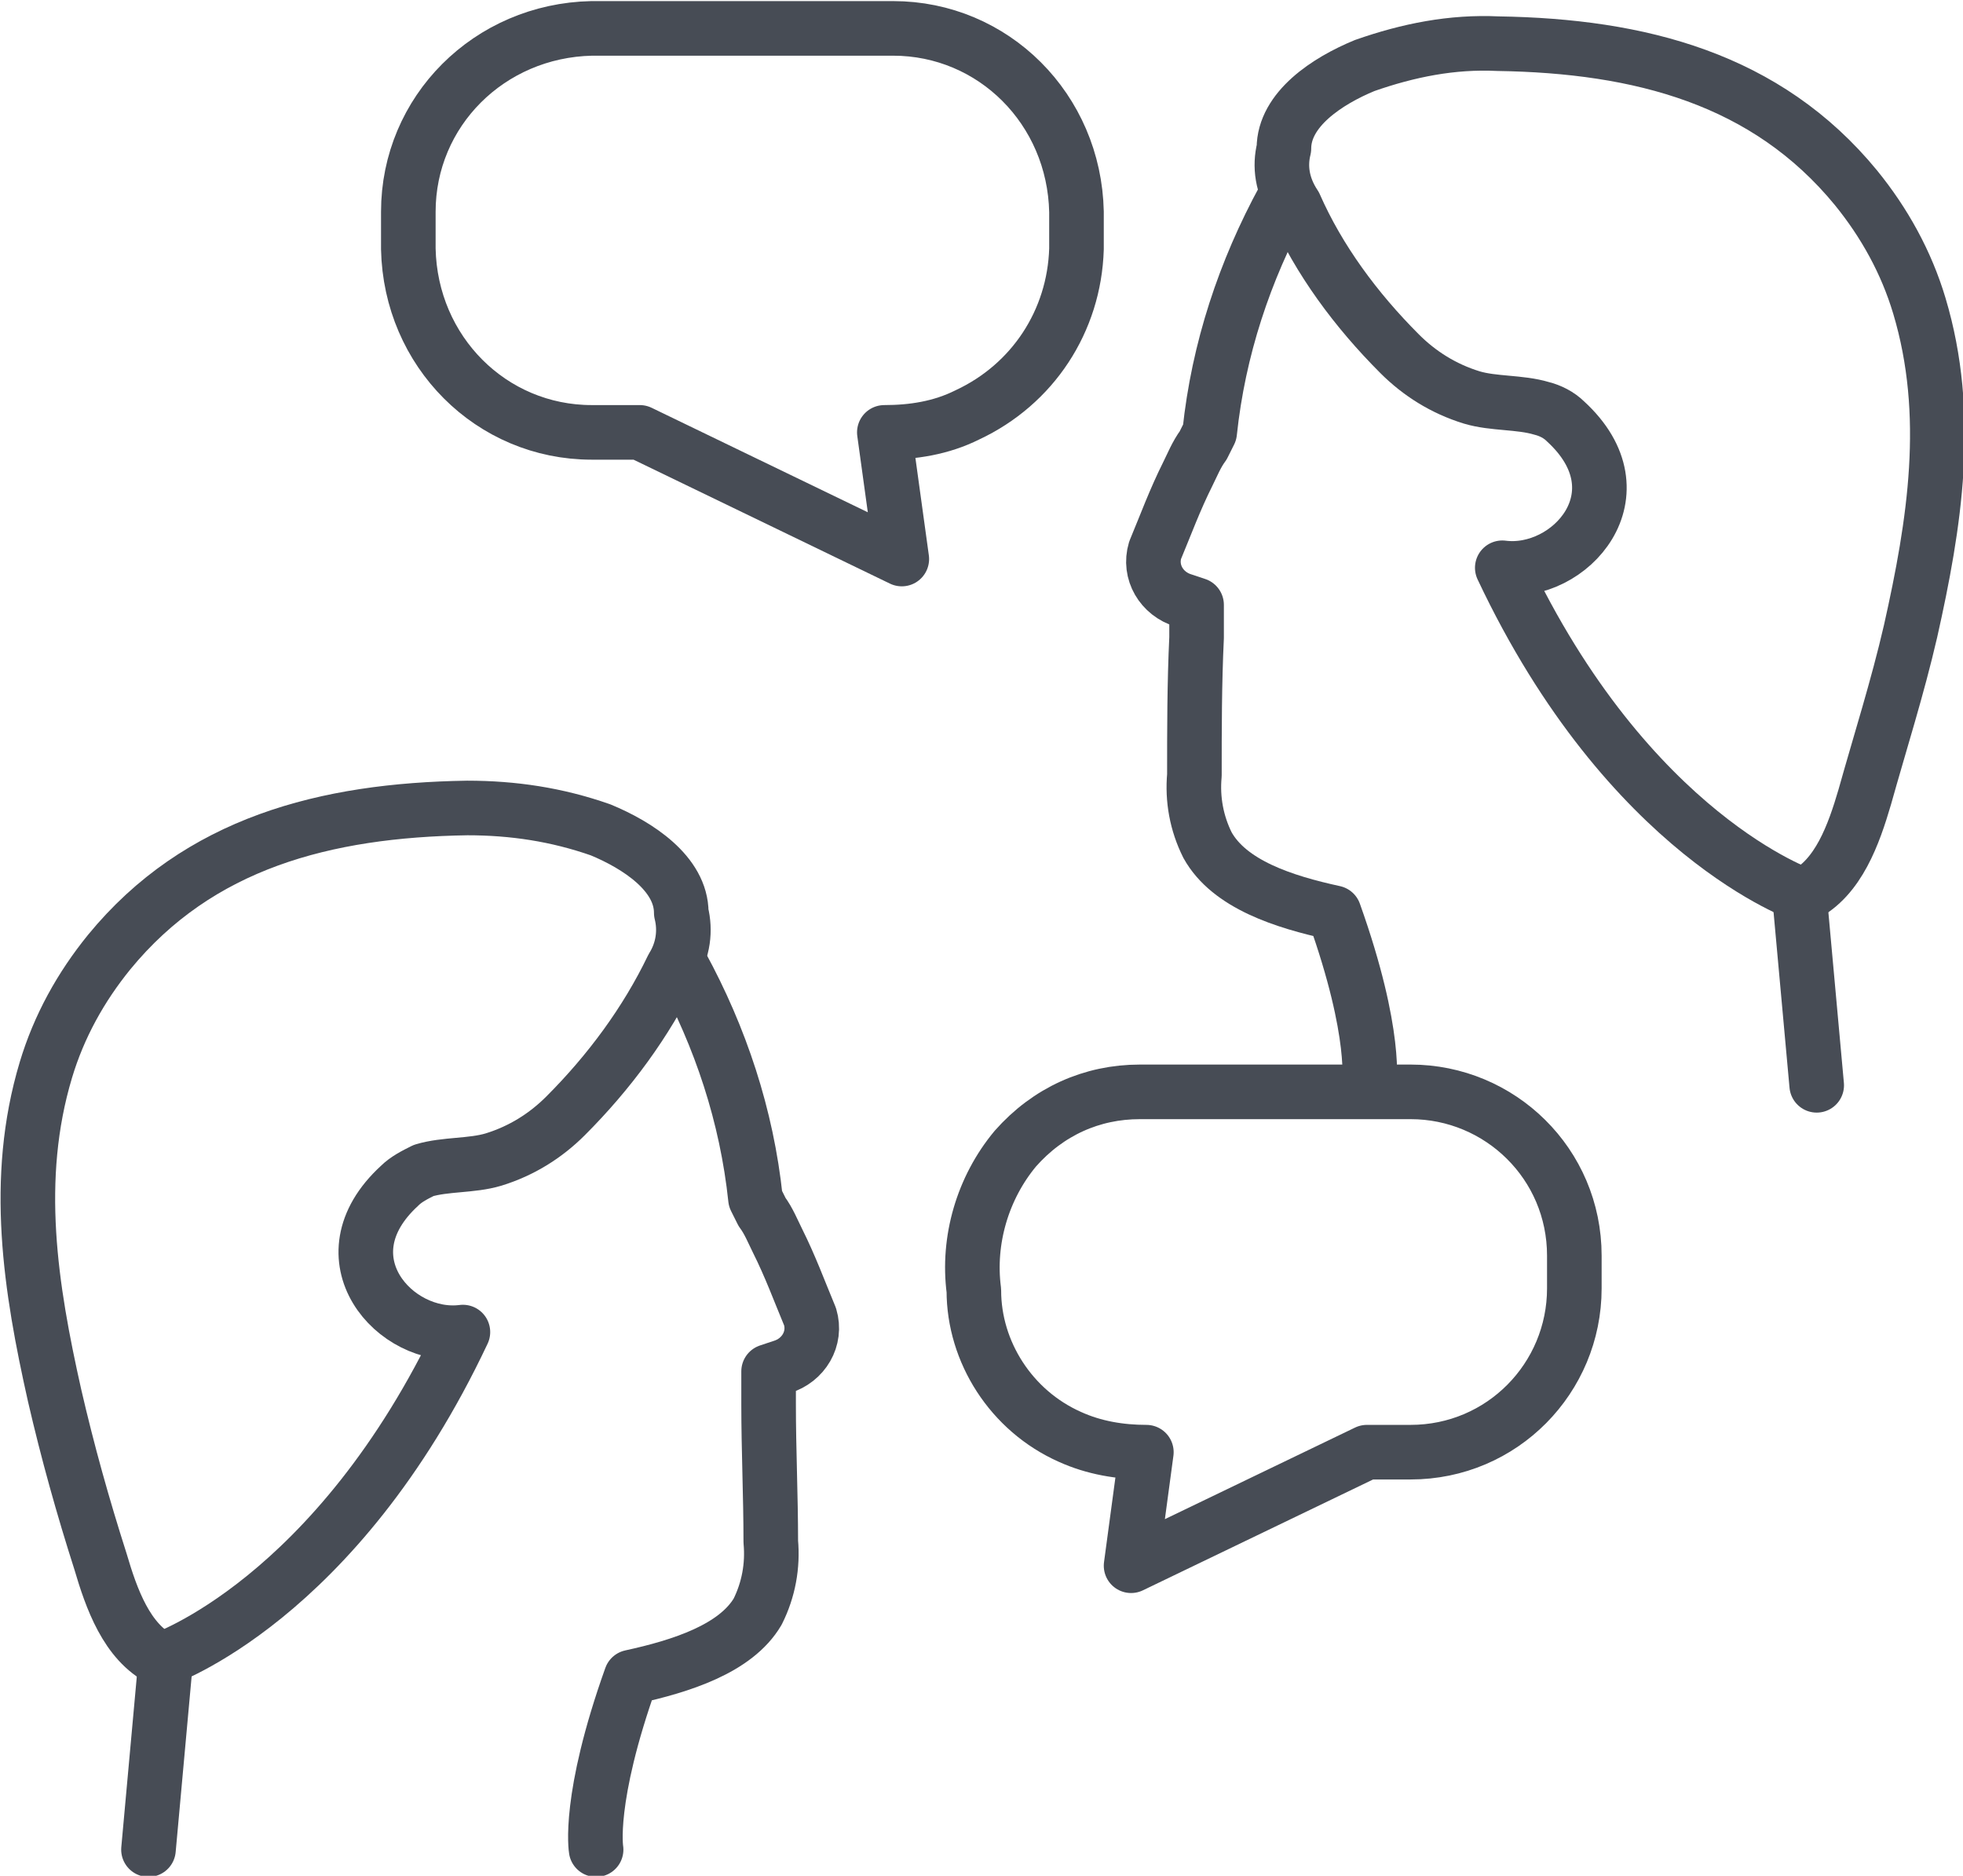
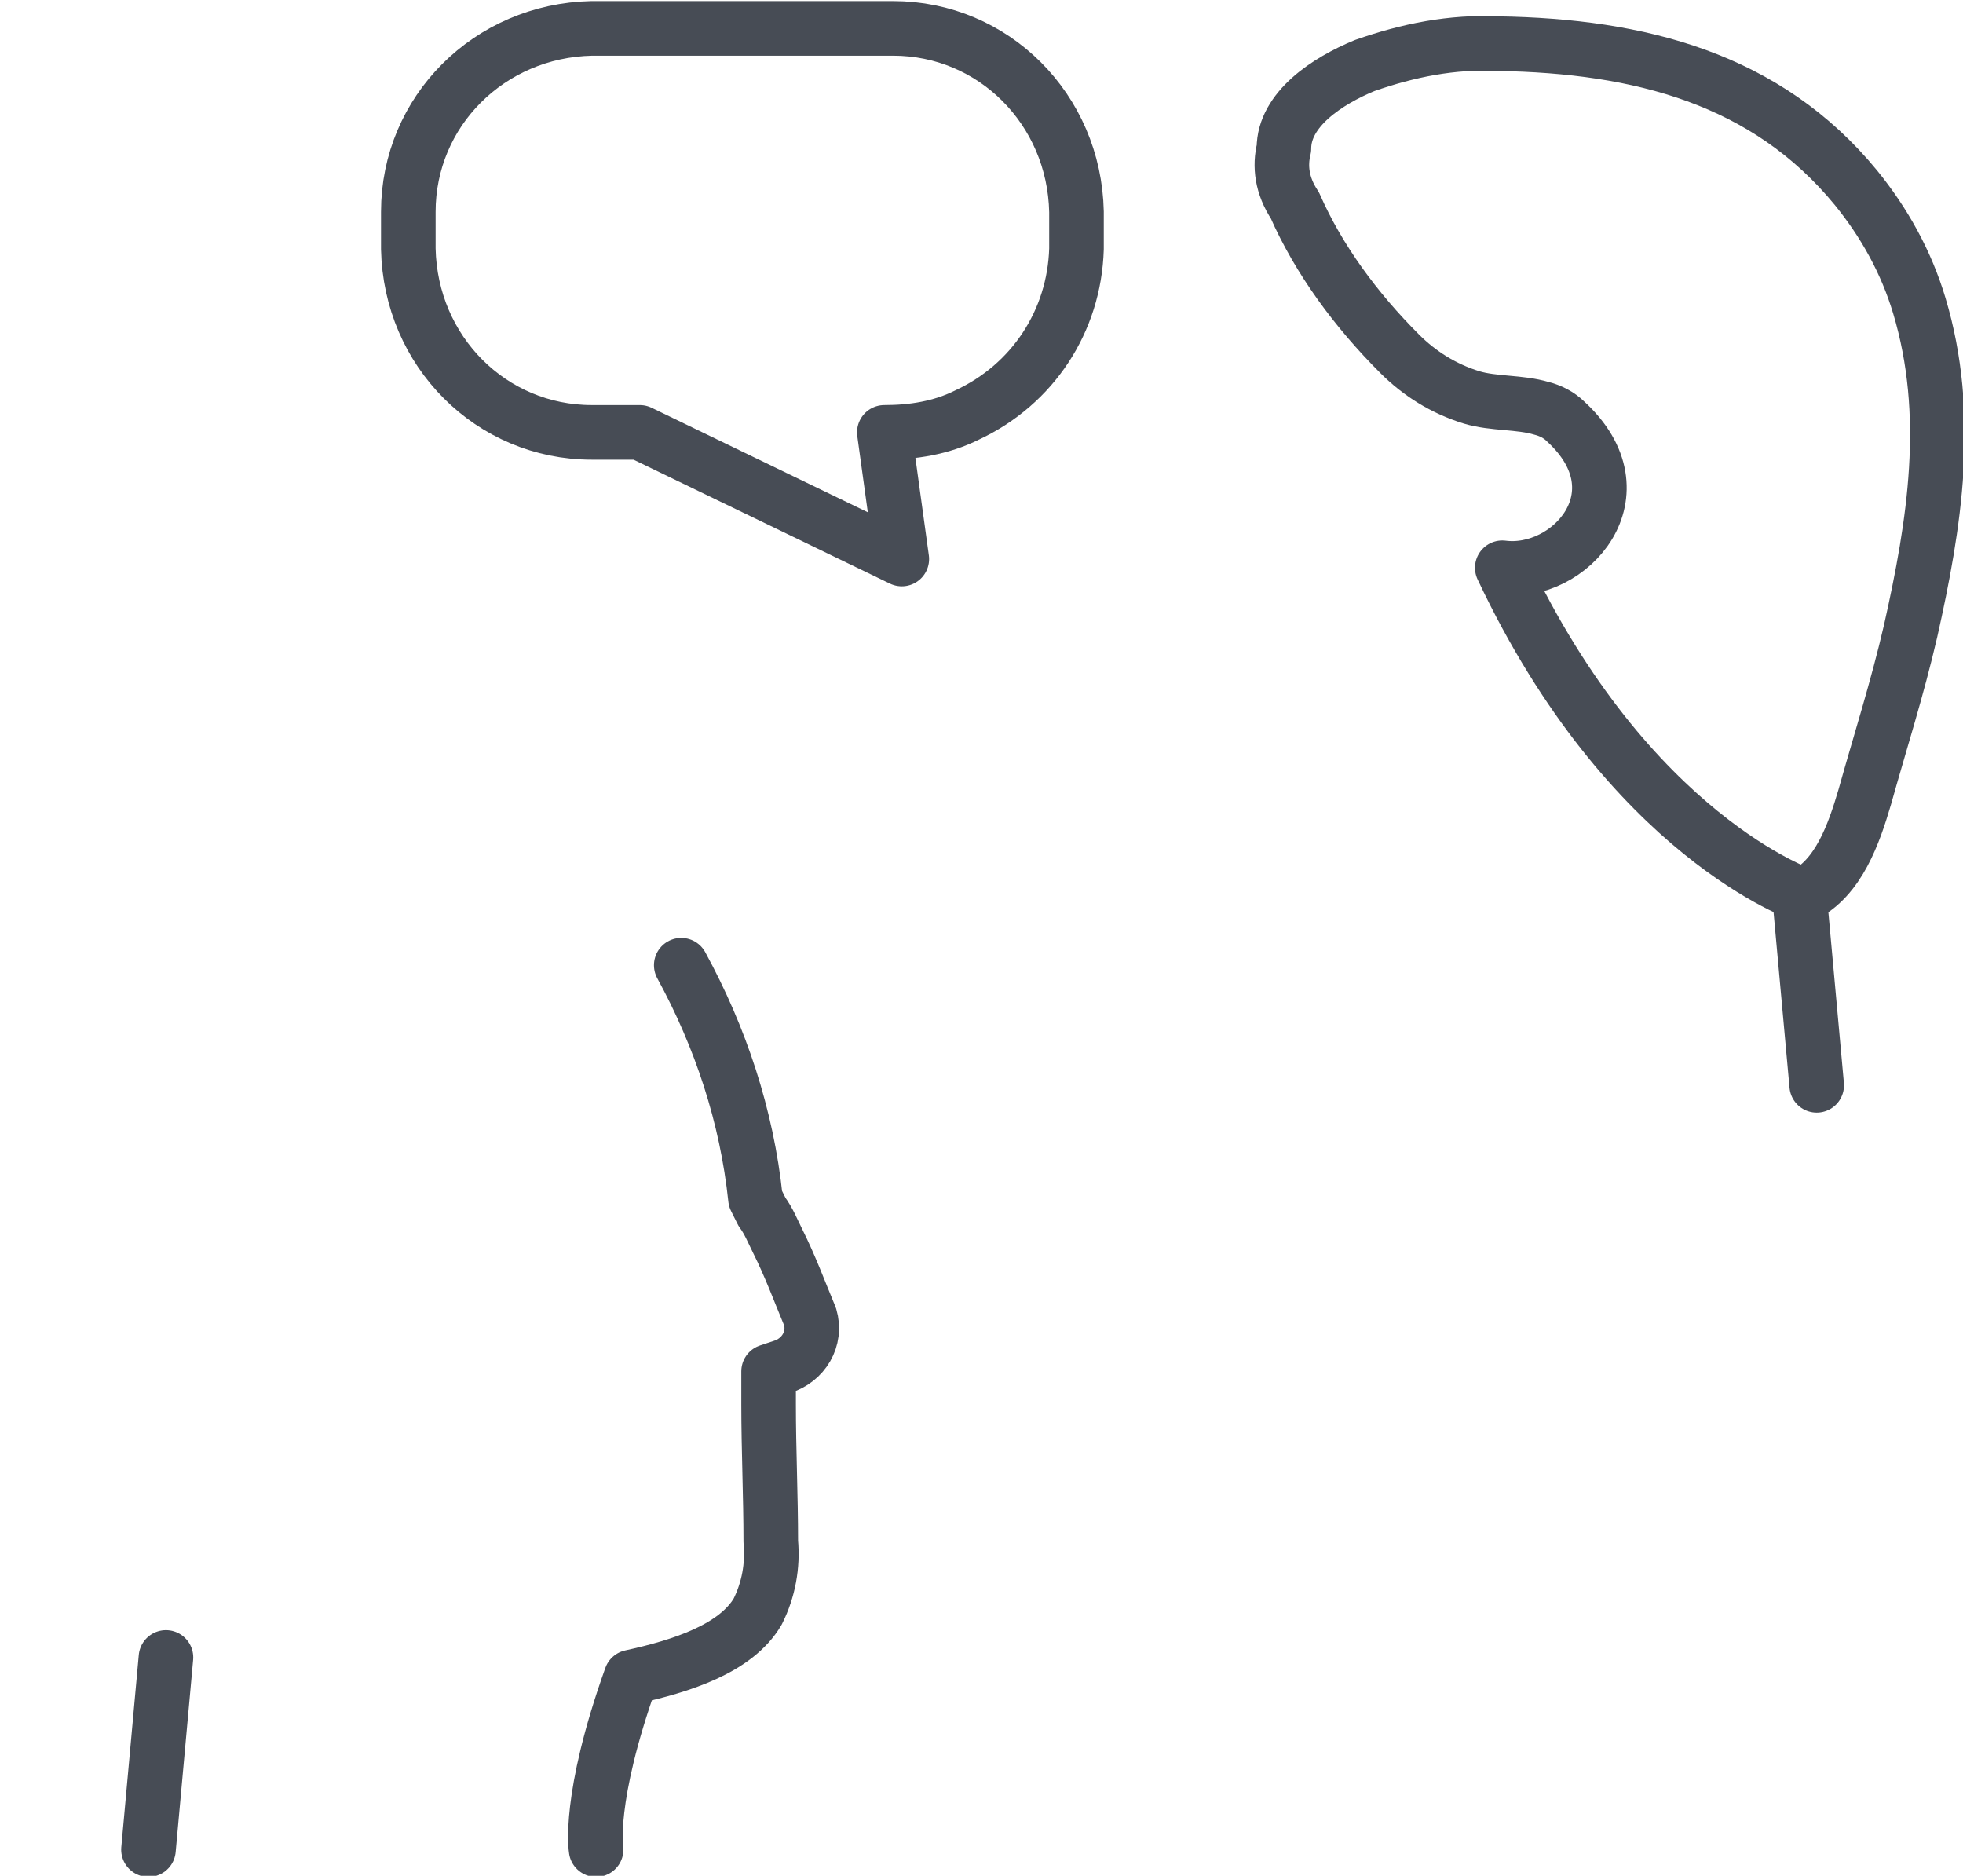
<svg xmlns="http://www.w3.org/2000/svg" version="1.1" id="Layer_1" x="0px" y="0px" viewBox="0 0 89.9 85.9" style="enable-background:new 0 0 89.9 85.9;" xml:space="preserve">
  <style type="text/css"> .st0{fill:none;stroke:#474C55;stroke-width:2.5;stroke-linecap:round;stroke-linejoin:round;stroke-miterlimit:4;} .st1{fill:none;stroke:#474C55;stroke-width:2.5;stroke-linejoin:round;stroke-miterlimit:4;} </style>
-   <path class="st0" d="M31.2,41.8c0-1.8-2-3.1-3.7-3.8c-2-0.7-4-1-6.1-1C14.9,37.1,9.1,38.6,5,43.6C3.7,45.2,2.7,47,2.1,49 c-1.5,5-0.7,10,0.4,14.9c0.6,2.6,1.3,5.1,2.1,7.6c0.5,1.7,1.2,3.7,2.8,4.5c0,0,8-2.7,13.8-15c-3.1,0.4-6.5-3.4-2.9-6.7 c0.3-0.3,0.7-0.5,1.1-0.7c1-0.3,2.2-0.2,3.2-0.5c1.3-0.4,2.4-1.1,3.3-2c2-2,3.7-4.3,4.9-6.8C31.3,43.5,31.4,42.6,31.2,41.8" />
  <line class="st0" x1="7.6" y1="75.9" x2="6.8" y2="84.7" />
  <path class="st0" d="M27.3,84.7c0,0-0.4-2.3,1.6-7.9c2.3-0.5,4.8-1.3,5.8-3c0.5-1,0.7-2.1,0.6-3.2c0-2.1-0.1-4.2-0.1-6.3 c0-0.5,0-1,0-1.5l0.6-0.2c1-0.3,1.6-1.3,1.3-2.3l0,0c-0.5-1.2-0.9-2.3-1.5-3.5c-0.2-0.4-0.4-0.9-0.7-1.3c-0.1-0.2-0.2-0.4-0.3-0.6 c-0.4-3.8-1.6-7.4-3.4-10.7" />
-   <path class="st1" d="M49,65.8c1.1,0.5,2.3,0.7,3.5,0.7l-0.7,5.2l10.8-5.2h2c4.2,0,7.5-3.4,7.5-7.5v-1.5c0-4.2-3.4-7.5-7.5-7.5H52.2 c-2.2,0-4.2,0.9-5.7,2.6c-1.5,1.8-2.2,4.2-1.9,6.5C44.6,61.9,46.3,64.6,49,65.8z" />
  <path class="st0" d="M58.8,6.8c0-1.8,2-3.1,3.7-3.8c2-0.7,4-1.1,6.1-1C75.1,2.1,80.9,3.6,85,8.6c1.3,1.6,2.3,3.4,2.9,5.4 c1.5,5,0.7,10-0.4,14.9c-0.6,2.6-1.4,5.1-2.1,7.6c-0.5,1.7-1.2,3.7-2.8,4.5c0,0-8-2.7-13.8-15c3.1,0.4,6.5-3.4,2.9-6.7 c-0.3-0.3-0.7-0.5-1.1-0.6c-1-0.3-2.2-0.2-3.2-0.5c-1.3-0.4-2.4-1.1-3.3-2c-2-2-3.7-4.3-4.8-6.8C58.7,8.5,58.6,7.6,58.8,6.8" />
  <line class="st0" x1="82.4" y1="40.9" x2="83.2" y2="49.7" />
-   <path class="st0" d="M62.7,49.7c0,0,0.4-2.3-1.6-7.9c-2.3-0.5-4.8-1.3-5.8-3.1c-0.5-1-0.7-2.1-0.6-3.2c0-2.1,0-4.2,0.1-6.3v-1.5 l-0.6-0.2c-1-0.3-1.6-1.3-1.3-2.3c0.5-1.2,0.9-2.3,1.5-3.5c0.2-0.4,0.4-0.9,0.7-1.3c0.1-0.2,0.2-0.4,0.3-0.6 c0.4-3.8,1.6-7.4,3.4-10.7" />
  <path class="st1" d="M44.3,19c-1.2,0.6-2.5,0.8-3.8,0.8l0.8,5.8l-12-5.8h-2.2c-4.6,0-8.3-3.7-8.4-8.4V9.7c0-4.6,3.7-8.3,8.4-8.4 h13.8c4.6,0,8.3,3.7,8.4,8.4v1.7C49.2,14.7,47.3,17.6,44.3,19z" />
</svg>